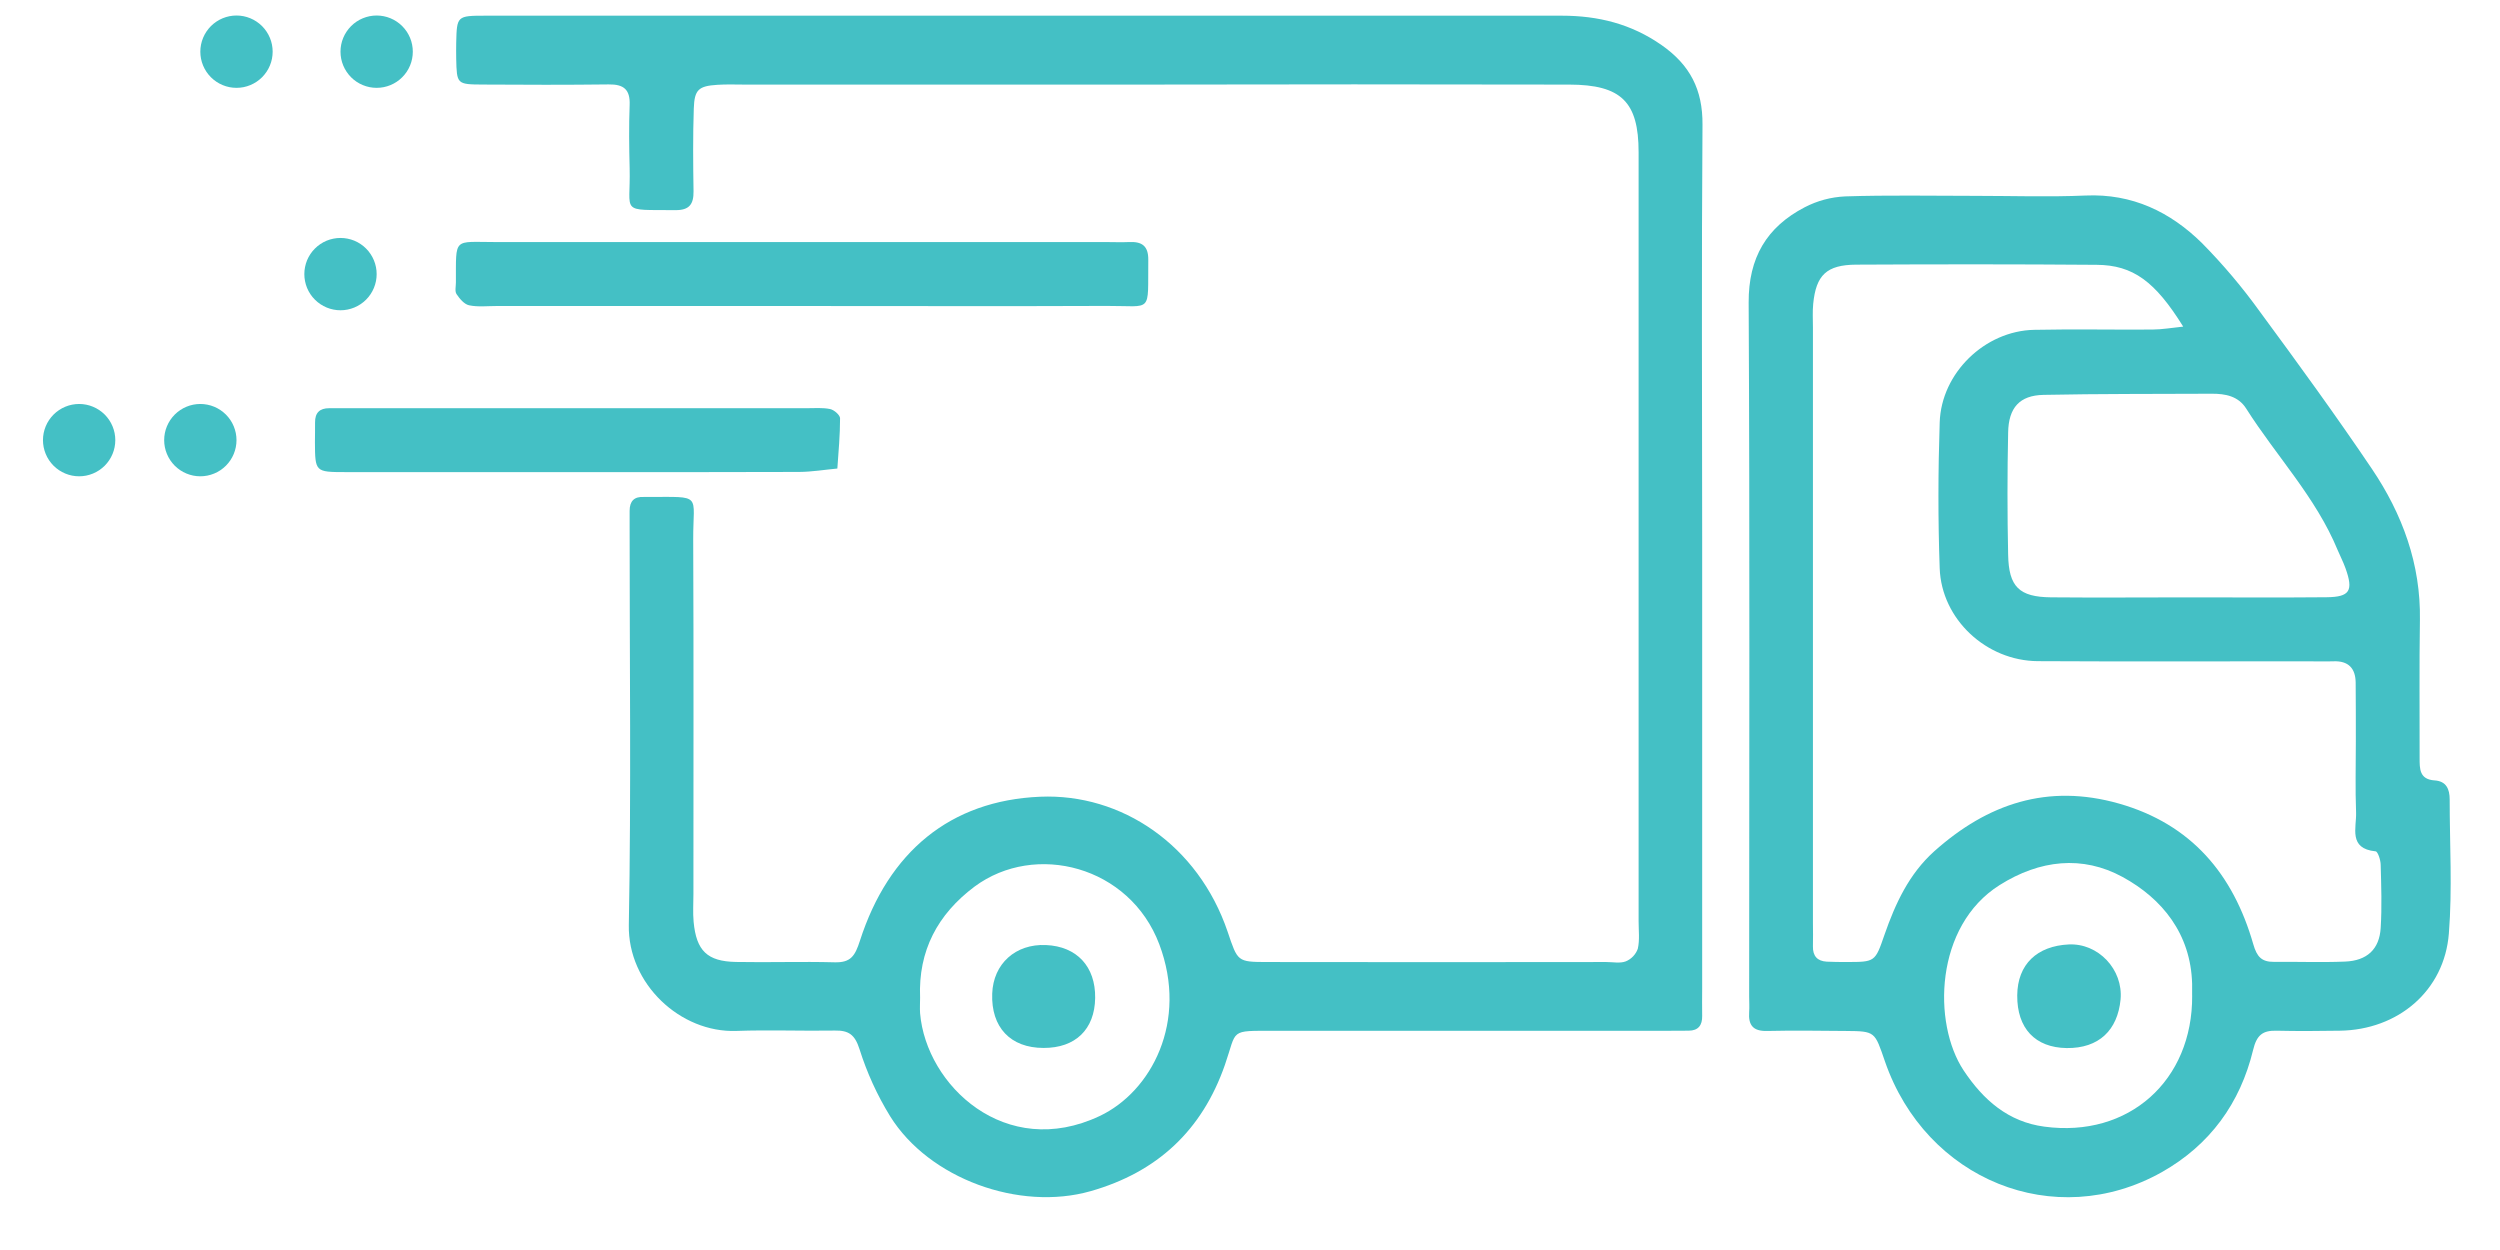
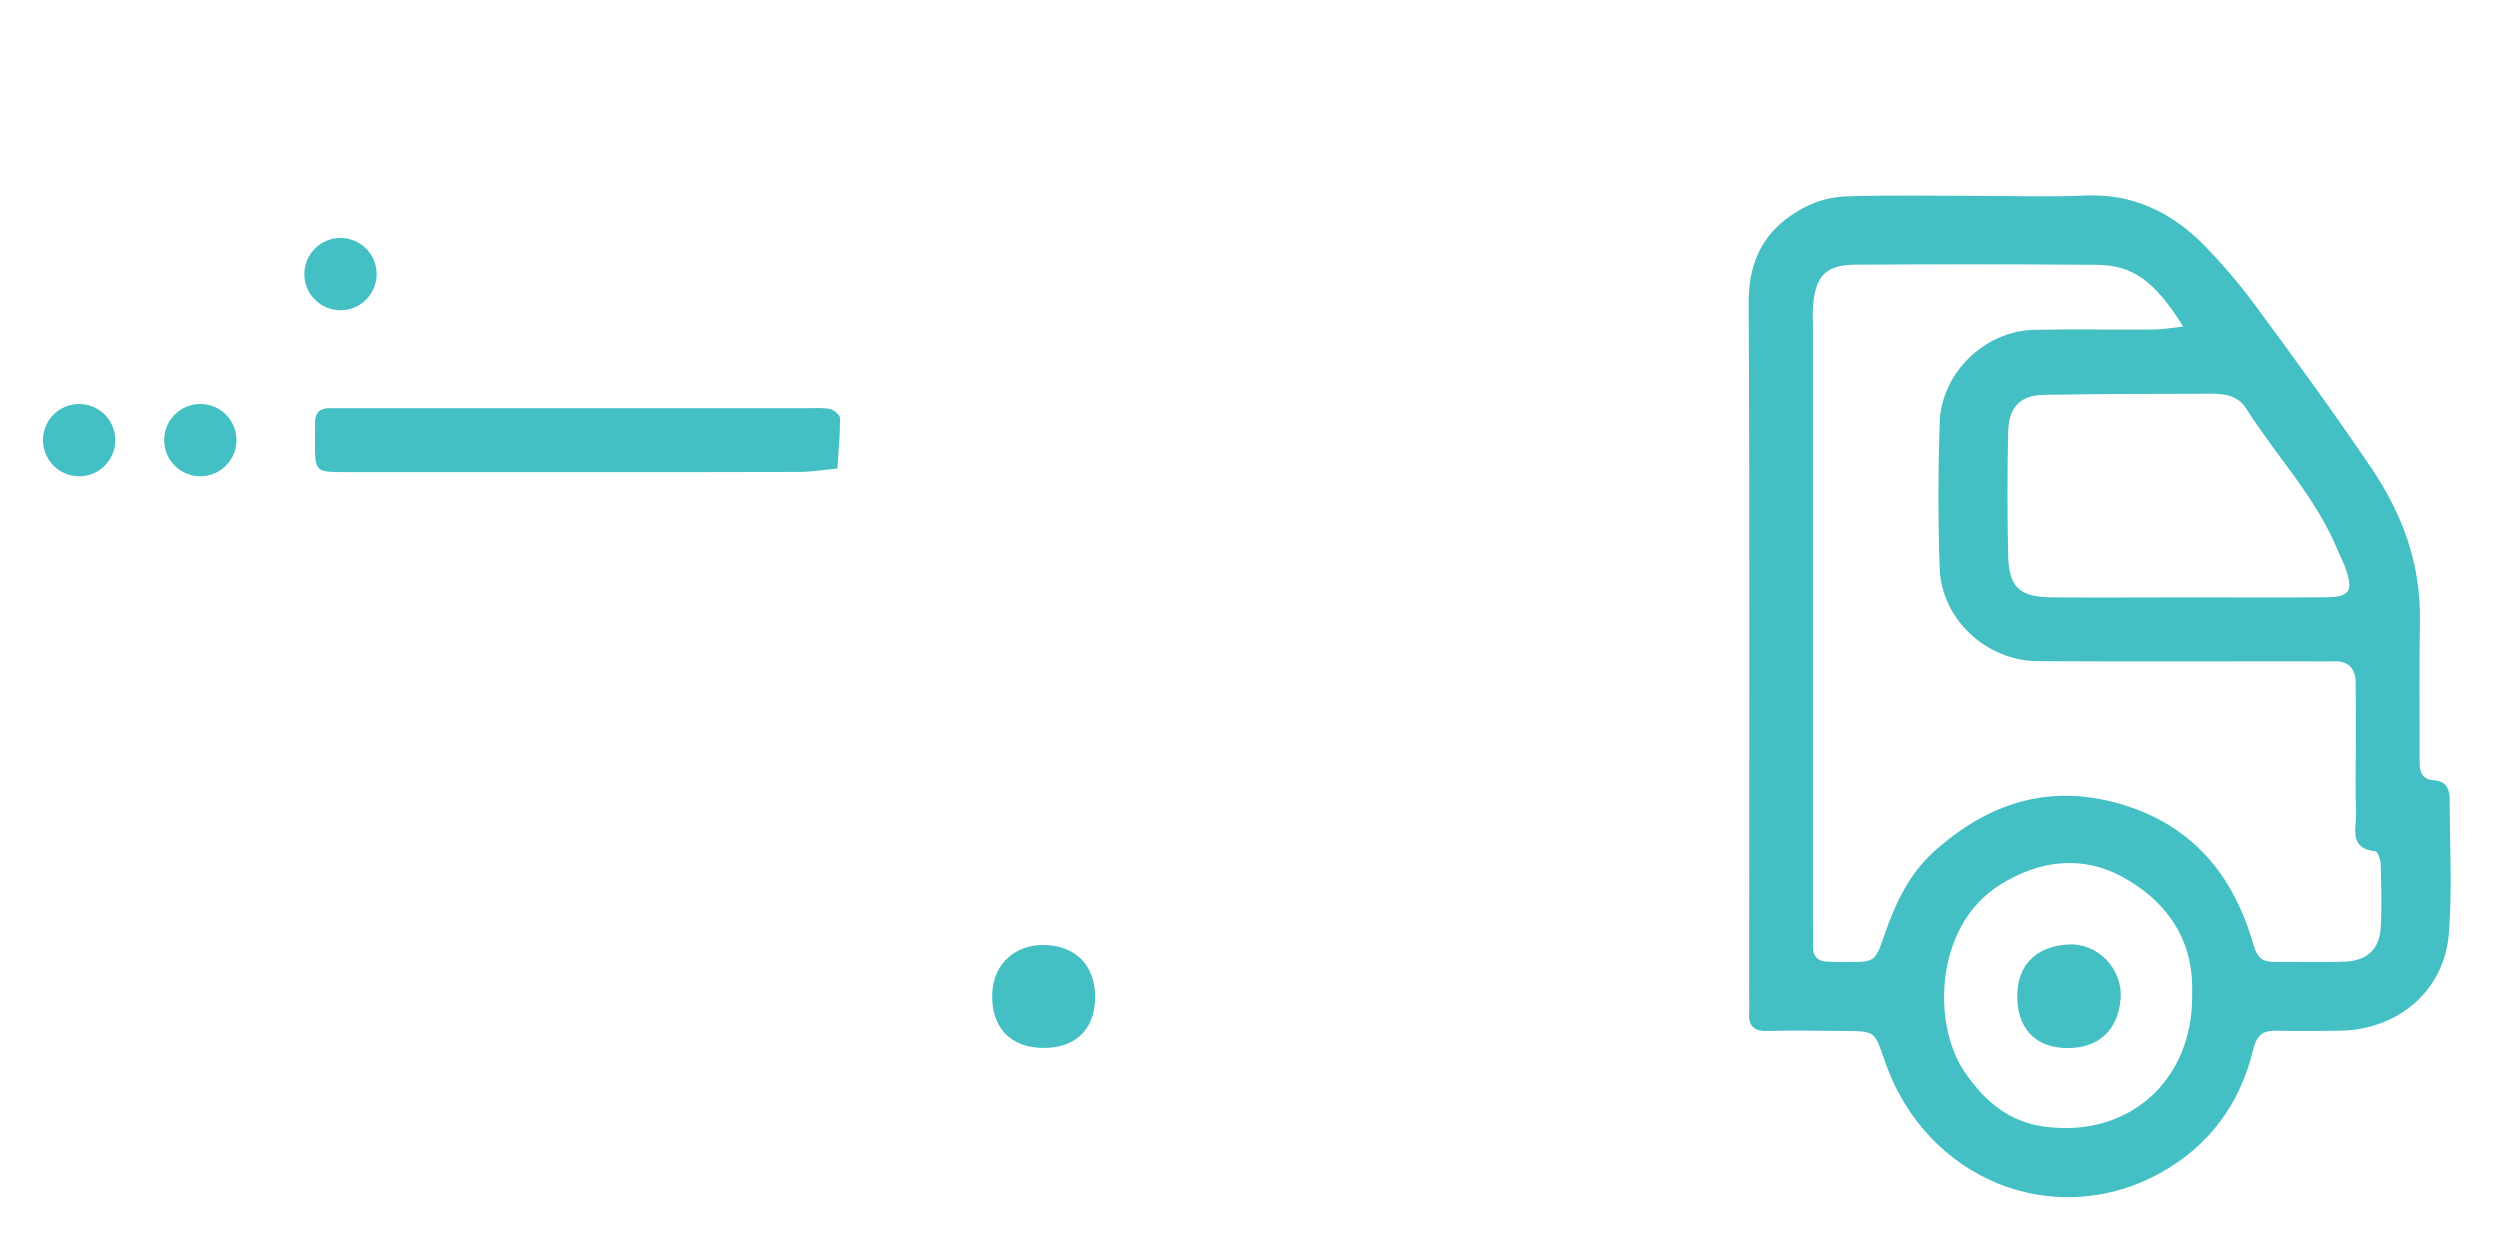
<svg xmlns="http://www.w3.org/2000/svg" version="1.0" preserveAspectRatio="xMidYMid meet" height="300" viewBox="0 0 450 225" zoomAndPan="magnify" width="600">
  <defs>
    <clipPath id="b83e43522e">
      <path clip-rule="nonzero" d="M 82 2.773 L 307 2.773 L 307 216 L 82 216 Z M 82 2.773" />
    </clipPath>
    <clipPath id="366a956729">
      <path clip-rule="nonzero" d="M 314 35 L 441.223 35 L 441.223 216 L 314 216 Z M 314 35" />
    </clipPath>
    <clipPath id="e45c5e043f">
      <path clip-rule="nonzero" d="M 61 2.773 L 75 2.773 L 75 16 L 61 16 Z M 61 2.773" />
    </clipPath>
    <clipPath id="96502a8a87">
      <path clip-rule="nonzero" d="M 36 2.773 L 50 2.773 L 50 16 L 36 16 Z M 36 2.773" />
    </clipPath>
    <clipPath id="17c4818d63">
      <path clip-rule="nonzero" d="M 7.723 72 L 21 72 L 21 86 L 7.723 86 Z M 7.723 72" />
    </clipPath>
  </defs>
  <rect fill-opacity="1" height="270" y="-22.5" fill="#ffffff" width="540" x="-45" />
  <rect fill-opacity="1" height="270" y="-22.5" fill="#ffffff" width="540" x="-45" />
  <g clip-path="url(#b83e43522e)">
-     <path fill-rule="nonzero" fill-opacity="1" d="M 185.273 2.824 C 217.223 2.824 249.172 2.824 281.121 2.824 C 287.66 2.824 293.602 4.289 299.082 8.113 C 304.203 11.688 306.496 16.129 306.449 22.434 C 306.266 47.277 306.383 72.125 306.391 96.969 C 306.391 123.949 306.391 150.926 306.391 177.906 C 306.391 179.559 306.355 181.215 306.391 182.875 C 306.422 184.531 305.703 185.523 303.945 185.523 C 302.285 185.523 300.629 185.547 298.969 185.547 L 229.402 185.547 C 221.156 185.547 222.723 185.23 220.492 191.652 C 216.387 203.465 208.316 210.996 196.293 214.414 C 183.492 218.055 167.227 212.176 160.23 200.934 C 157.887 197.125 156.047 193.09 154.703 188.824 C 153.871 186.219 152.746 185.461 150.301 185.5 C 144.391 185.598 138.461 185.355 132.555 185.566 C 122.473 185.934 112.992 177.098 113.188 166.496 C 113.625 142.602 113.324 118.699 113.332 94.793 C 113.332 93.852 113.332 92.902 113.332 91.957 C 113.332 90.203 114.148 89.352 115.918 89.453 C 116.152 89.453 116.406 89.453 116.629 89.453 C 126.559 89.453 124.746 88.785 124.777 97.074 C 124.871 118.371 124.812 139.668 124.816 160.965 C 124.816 162.621 124.699 164.289 124.852 165.934 C 125.34 171.125 127.297 173.059 132.473 173.152 C 138.383 173.266 144.305 173.055 150.219 173.215 C 153.152 173.297 153.91 172.055 154.789 169.328 C 159.941 153.336 171.035 144.09 187.242 143.41 C 201.844 142.793 215.676 152.074 220.984 167.738 C 222.789 173.066 222.684 173.16 228.082 173.164 C 248.43 173.195 268.781 173.195 289.133 173.164 C 290.316 173.164 291.617 173.445 292.648 173.043 C 293.152 172.836 293.59 172.531 293.965 172.137 C 294.34 171.742 294.621 171.289 294.805 170.773 C 295.164 169.199 294.949 167.484 294.949 165.832 C 294.949 119.688 294.949 73.543 294.949 27.398 C 294.949 18.344 291.844 15.246 282.469 15.227 C 256.68 15.172 230.887 15.172 205.094 15.227 L 134.102 15.227 C 132.441 15.227 130.781 15.156 129.133 15.266 C 125.758 15.488 124.996 16.113 124.883 19.523 C 124.715 24.488 124.758 29.461 124.836 34.43 C 124.871 36.781 124.047 37.852 121.566 37.824 C 111.391 37.738 113.547 38.535 113.336 30.262 C 113.238 26.477 113.195 22.684 113.336 18.902 C 113.449 16.105 112.262 15.16 109.574 15.195 C 102.004 15.289 94.414 15.27 86.859 15.219 C 82.223 15.191 82.223 15.129 82.117 10.555 C 82.117 9.605 82.086 8.656 82.117 7.715 C 82.234 2.883 82.238 2.824 87.375 2.824 C 120.031 2.824 152.688 2.824 185.344 2.824 Z M 165.617 179.57 C 165.617 180.516 165.551 181.465 165.617 182.402 C 166.715 195.352 180.977 208.902 197.945 200.883 C 207.238 196.484 213.914 183.887 208.672 169.969 C 203.359 155.883 186.348 151.492 175.418 159.59 C 168.781 164.562 165.27 171.125 165.617 179.57 Z M 165.617 179.57" fill="#44c0c5" />
-   </g>
+     </g>
  <g clip-path="url(#366a956729)">
    <path fill-rule="nonzero" fill-opacity="1" d="M 355.535 35.254 C 362.156 35.254 368.793 35.484 375.402 35.195 C 383.797 34.824 390.645 38.133 396.359 43.758 C 400.172 47.625 403.664 51.762 406.832 56.172 C 413.676 65.461 420.488 74.828 426.949 84.406 C 432.441 92.555 435.75 101.547 435.586 111.605 C 435.453 119.883 435.551 128.16 435.531 136.441 C 435.531 138.395 435.496 140.293 438.23 140.473 C 440.312 140.605 440.941 142.016 440.941 143.898 C 440.941 151.938 441.43 160.035 440.797 168.012 C 439.996 178.344 431.648 185.387 421.152 185.527 C 417.375 185.582 413.582 185.617 409.805 185.527 C 407.273 185.457 406.203 186.316 405.562 188.984 C 403.242 198.586 397.777 206.102 389.117 210.992 C 369.805 221.824 346.641 212.348 339.285 191.039 C 337.438 185.684 337.586 185.613 332.25 185.574 C 327.52 185.535 322.785 185.465 318.066 185.574 C 315.547 185.637 314.68 184.52 314.848 182.18 C 314.918 181.238 314.848 180.293 314.848 179.344 C 314.848 137.723 314.973 96.094 314.758 54.473 C 314.719 46.379 318 40.875 324.844 37.309 C 327.133 36.125 329.562 35.473 332.137 35.352 C 339.922 35.098 347.73 35.254 355.535 35.254 Z M 392.977 58.789 C 387.918 50.648 383.945 47.715 377.402 47.668 C 362.973 47.551 348.547 47.562 334.121 47.637 C 328.781 47.668 326.883 49.516 326.375 54.703 C 326.238 56.113 326.328 57.539 326.328 58.957 C 326.328 94.676 326.328 130.387 326.328 166.094 C 326.328 167.52 326.375 168.938 326.328 170.355 C 326.293 172.074 327.109 173 328.812 173.098 C 329.988 173.16 331.18 173.16 332.355 173.16 C 337.523 173.16 337.52 173.16 339.203 168.27 C 341.16 162.656 343.605 157.336 348.148 153.246 C 357.777 144.641 368.602 141.004 381.41 144.641 C 394.461 148.359 401.973 157.355 405.59 169.957 C 406.238 172.223 407.098 173.16 409.34 173.137 C 413.594 173.094 417.859 173.258 422.105 173.086 C 426.062 172.93 428.289 170.867 428.523 167.039 C 428.758 163.211 428.625 159.469 428.523 155.688 C 428.523 154.832 428.012 153.281 427.613 153.242 C 422.664 152.754 424.191 149.008 424.094 146.258 C 423.93 142.012 424.055 137.746 424.051 133.492 C 424.051 129.941 424.051 126.395 424.02 122.844 C 423.984 120.27 422.688 118.934 420.035 119.035 C 418.375 119.09 416.723 119.035 415.066 119.035 C 398.984 119.035 382.902 119.098 366.816 119.008 C 357.527 118.953 349.469 111.465 349.145 102.293 C 348.832 93.547 348.855 84.785 349.145 76.039 C 349.434 67.125 357.281 59.559 366.125 59.371 C 373.215 59.219 380.305 59.371 387.406 59.32 C 389.176 59.316 390.945 58.996 392.977 58.789 Z M 393.953 107.527 C 402.223 107.527 410.492 107.582 418.762 107.504 C 422.977 107.461 423.652 106.355 422.188 102.277 C 421.793 101.168 421.242 100.121 420.785 99.031 C 416.875 89.531 409.734 82.094 404.32 73.551 C 402.902 71.305 400.59 70.863 398.141 70.871 C 388.031 70.922 377.918 70.871 367.82 71.078 C 363.535 71.168 361.535 73.379 361.465 77.871 C 361.309 85.195 361.309 92.52 361.465 99.848 C 361.57 105.625 363.449 107.457 369.164 107.52 C 377.422 107.598 385.68 107.527 393.965 107.527 Z M 394.582 179.191 C 394.582 178.48 394.582 177.777 394.582 177.066 C 394.336 168.113 389.227 161.758 382.043 157.844 C 374.859 153.934 367.176 154.746 359.934 159.312 C 348.234 166.676 347.844 184.184 353.438 192.652 C 357.004 198.031 361.516 201.945 367.992 202.797 C 383.152 204.84 394.699 194.523 394.59 179.191 Z M 394.582 179.191" fill="#44c0c5" />
  </g>
-   <path fill-rule="nonzero" fill-opacity="1" d="M 143.93 55.082 L 89.379 55.082 C 87.727 55.082 86.023 55.285 84.438 54.953 C 83.562 54.773 82.734 53.77 82.176 52.938 C 81.844 52.449 82.062 51.559 82.062 50.855 C 82.098 42.621 81.5 43.57 89.184 43.57 C 125.781 43.57 162.383 43.57 198.988 43.57 C 200.406 43.57 201.824 43.633 203.238 43.57 C 205.527 43.457 206.719 44.25 206.691 46.777 C 206.578 56.559 207.598 55.027 199.188 55.066 C 180.777 55.148 162.348 55.074 143.93 55.082 Z M 143.93 55.082" fill="#44c0c5" />
  <path fill-rule="nonzero" fill-opacity="1" d="M 104.09 84.98 C 90.125 84.98 76.16 84.98 62.199 84.98 C 56.723 84.98 56.723 84.918 56.688 79.602 C 56.688 78.418 56.727 77.234 56.711 76.051 C 56.688 74.301 57.543 73.469 59.273 73.477 C 60.457 73.477 61.641 73.477 62.824 73.477 C 90.277 73.477 117.73 73.477 145.188 73.477 C 146.605 73.477 148.066 73.348 149.426 73.629 C 150.137 73.781 151.211 74.711 151.211 75.293 C 151.211 78.305 150.934 81.316 150.723 84.336 C 148.422 84.551 146.125 84.938 143.828 84.949 C 130.598 85.004 117.348 84.98 104.09 84.98 Z M 104.09 84.98" fill="#44c0c5" />
  <path fill-rule="nonzero" fill-opacity="1" d="M 197.129 179.629 C 197.051 185.293 193.574 188.652 187.84 188.629 C 181.871 188.629 178.375 184.902 178.598 178.848 C 178.789 173.469 182.809 169.859 188.277 170.109 C 193.828 170.344 197.207 173.984 197.129 179.629 Z M 197.129 179.629" fill="#44c0c5" />
  <path fill-rule="nonzero" fill-opacity="1" d="M 371.988 188.652 C 366.32 188.566 363.059 185.09 363.102 179.176 C 363.145 173.531 366.707 170.281 372.359 170 C 377.688 169.738 382.199 174.512 381.703 179.906 C 381.168 185.422 377.816 188.723 371.988 188.652 Z M 371.988 188.652" fill="#44c0c5" />
  <g clip-path="url(#e45c5e043f)">
-     <path fill-rule="nonzero" fill-opacity="1" d="M 74.305 9.305 C 74.305 9.73 74.266 10.152 74.18 10.574 C 74.098 10.992 73.977 11.398 73.812 11.793 C 73.648 12.188 73.445 12.562 73.211 12.918 C 72.973 13.273 72.703 13.602 72.398 13.906 C 72.098 14.207 71.77 14.477 71.414 14.715 C 71.059 14.953 70.684 15.152 70.289 15.316 C 69.895 15.48 69.488 15.602 69.066 15.688 C 68.648 15.77 68.227 15.812 67.797 15.812 C 67.371 15.812 66.945 15.77 66.527 15.688 C 66.109 15.602 65.703 15.48 65.309 15.316 C 64.91 15.152 64.535 14.953 64.18 14.715 C 63.824 14.477 63.496 14.207 63.195 13.906 C 62.895 13.602 62.625 13.273 62.387 12.918 C 62.148 12.562 61.949 12.188 61.785 11.793 C 61.621 11.398 61.496 10.992 61.414 10.574 C 61.332 10.152 61.289 9.73 61.289 9.305 C 61.289 8.875 61.332 8.453 61.414 8.031 C 61.496 7.613 61.621 7.207 61.785 6.812 C 61.949 6.418 62.148 6.043 62.387 5.688 C 62.625 5.332 62.895 5.004 63.195 4.699 C 63.496 4.398 63.824 4.129 64.18 3.891 C 64.535 3.652 64.91 3.453 65.309 3.289 C 65.703 3.125 66.109 3.004 66.527 2.918 C 66.945 2.836 67.371 2.793 67.797 2.793 C 68.227 2.793 68.648 2.836 69.066 2.918 C 69.488 3.004 69.895 3.125 70.289 3.289 C 70.684 3.453 71.059 3.652 71.414 3.891 C 71.77 4.129 72.098 4.398 72.398 4.699 C 72.703 5.004 72.973 5.332 73.211 5.688 C 73.445 6.043 73.648 6.418 73.812 6.812 C 73.977 7.207 74.098 7.613 74.18 8.031 C 74.266 8.453 74.305 8.875 74.305 9.305 Z M 74.305 9.305" fill="#44c0c5" />
-   </g>
+     </g>
  <g clip-path="url(#96502a8a87)">
-     <path fill-rule="nonzero" fill-opacity="1" d="M 49.078 9.305 C 49.078 9.73 49.035 10.152 48.953 10.574 C 48.871 10.992 48.746 11.398 48.582 11.793 C 48.418 12.188 48.219 12.562 47.98 12.918 C 47.742 13.273 47.473 13.602 47.172 13.906 C 46.867 14.207 46.539 14.477 46.184 14.715 C 45.828 14.953 45.453 15.152 45.059 15.316 C 44.664 15.48 44.258 15.602 43.84 15.688 C 43.418 15.77 42.996 15.812 42.57 15.812 C 42.141 15.812 41.719 15.77 41.301 15.688 C 40.879 15.602 40.473 15.48 40.078 15.316 C 39.684 15.152 39.309 14.953 38.953 14.715 C 38.598 14.477 38.27 14.207 37.965 13.906 C 37.664 13.602 37.395 13.273 37.156 12.918 C 36.918 12.562 36.719 12.188 36.555 11.793 C 36.391 11.398 36.27 10.992 36.184 10.574 C 36.102 10.152 36.059 9.73 36.059 9.305 C 36.059 8.875 36.102 8.453 36.184 8.031 C 36.27 7.613 36.391 7.207 36.555 6.812 C 36.719 6.418 36.918 6.043 37.156 5.688 C 37.395 5.332 37.664 5.004 37.965 4.699 C 38.27 4.398 38.598 4.129 38.953 3.891 C 39.309 3.652 39.684 3.453 40.078 3.289 C 40.473 3.125 40.879 3.004 41.301 2.918 C 41.719 2.836 42.141 2.793 42.57 2.793 C 42.996 2.793 43.418 2.836 43.84 2.918 C 44.258 3.004 44.664 3.125 45.059 3.289 C 45.453 3.453 45.828 3.652 46.184 3.891 C 46.539 4.129 46.867 4.398 47.172 4.699 C 47.473 5.004 47.742 5.332 47.98 5.688 C 48.219 6.043 48.418 6.418 48.582 6.812 C 48.746 7.207 48.871 7.613 48.953 8.031 C 49.035 8.453 49.078 8.875 49.078 9.305 Z M 49.078 9.305" fill="#44c0c5" />
-   </g>
+     </g>
  <path fill-rule="nonzero" fill-opacity="1" d="M 67.797 49.34 C 67.797 49.766 67.758 50.191 67.672 50.609 C 67.59 51.027 67.465 51.434 67.301 51.832 C 67.137 52.227 66.938 52.602 66.699 52.957 C 66.465 53.312 66.195 53.641 65.891 53.941 C 65.59 54.242 65.262 54.516 64.906 54.75 C 64.551 54.988 64.176 55.188 63.781 55.352 C 63.383 55.516 62.977 55.641 62.559 55.723 C 62.141 55.809 61.715 55.848 61.289 55.848 C 60.859 55.848 60.438 55.809 60.02 55.723 C 59.602 55.641 59.191 55.516 58.797 55.352 C 58.402 55.188 58.027 54.988 57.672 54.75 C 57.316 54.516 56.988 54.242 56.688 53.941 C 56.383 53.641 56.113 53.312 55.875 52.957 C 55.641 52.602 55.438 52.227 55.273 51.832 C 55.113 51.434 54.988 51.027 54.906 50.609 C 54.82 50.191 54.781 49.766 54.781 49.34 C 54.781 48.91 54.82 48.488 54.906 48.07 C 54.988 47.652 55.113 47.242 55.273 46.848 C 55.438 46.453 55.641 46.078 55.875 45.723 C 56.113 45.367 56.383 45.039 56.688 44.738 C 56.988 44.434 57.316 44.164 57.672 43.926 C 58.027 43.691 58.402 43.488 58.797 43.324 C 59.191 43.164 59.602 43.039 60.02 42.957 C 60.438 42.871 60.859 42.832 61.289 42.832 C 61.715 42.832 62.141 42.871 62.559 42.957 C 62.977 43.039 63.383 43.164 63.781 43.324 C 64.176 43.488 64.551 43.691 64.906 43.926 C 65.262 44.164 65.59 44.434 65.891 44.738 C 66.195 45.039 66.465 45.367 66.699 45.723 C 66.938 46.078 67.137 46.453 67.301 46.848 C 67.465 47.242 67.59 47.648 67.672 48.07 C 67.758 48.488 67.797 48.91 67.797 49.34 Z M 67.797 49.34" fill="#44c0c5" />
  <path fill-rule="nonzero" fill-opacity="1" d="M 42.57 79.223 C 42.57 79.652 42.527 80.074 42.445 80.492 C 42.359 80.914 42.238 81.32 42.074 81.715 C 41.91 82.109 41.711 82.484 41.473 82.84 C 41.234 83.195 40.965 83.523 40.664 83.828 C 40.359 84.129 40.031 84.398 39.676 84.637 C 39.32 84.875 38.945 85.074 38.551 85.238 C 38.156 85.402 37.75 85.523 37.328 85.609 C 36.91 85.691 36.488 85.734 36.059 85.734 C 35.633 85.734 35.211 85.691 34.789 85.609 C 34.371 85.523 33.965 85.402 33.57 85.238 C 33.176 85.074 32.801 84.875 32.445 84.637 C 32.09 84.398 31.758 84.129 31.457 83.828 C 31.156 83.523 30.887 83.195 30.648 82.84 C 30.41 82.484 30.211 82.109 30.047 81.715 C 29.883 81.32 29.758 80.914 29.676 80.492 C 29.594 80.074 29.551 79.652 29.551 79.223 C 29.551 78.797 29.594 78.375 29.676 77.953 C 29.758 77.535 29.883 77.129 30.047 76.734 C 30.211 76.34 30.41 75.965 30.648 75.609 C 30.887 75.254 31.156 74.922 31.457 74.621 C 31.758 74.32 32.09 74.051 32.445 73.812 C 32.801 73.574 33.176 73.375 33.57 73.211 C 33.965 73.047 34.371 72.922 34.789 72.84 C 35.211 72.758 35.633 72.715 36.059 72.715 C 36.488 72.715 36.91 72.758 37.328 72.84 C 37.75 72.922 38.156 73.047 38.551 73.211 C 38.945 73.375 39.32 73.574 39.676 73.812 C 40.031 74.051 40.359 74.32 40.664 74.621 C 40.965 74.922 41.234 75.254 41.473 75.609 C 41.711 75.965 41.91 76.34 42.074 76.734 C 42.238 77.129 42.359 77.535 42.445 77.953 C 42.527 78.375 42.57 78.797 42.57 79.223 Z M 42.57 79.223" fill="#44c0c5" />
  <g clip-path="url(#17c4818d63)">
    <path fill-rule="nonzero" fill-opacity="1" d="M 20.754 79.223 C 20.754 79.652 20.711 80.074 20.629 80.492 C 20.543 80.914 20.422 81.32 20.258 81.715 C 20.094 82.109 19.895 82.484 19.656 82.84 C 19.418 83.195 19.148 83.523 18.848 83.828 C 18.543 84.129 18.215 84.398 17.859 84.637 C 17.504 84.875 17.129 85.074 16.734 85.238 C 16.34 85.402 15.934 85.523 15.516 85.609 C 15.094 85.691 14.672 85.734 14.246 85.734 C 13.816 85.734 13.395 85.691 12.973 85.609 C 12.555 85.523 12.148 85.402 11.754 85.238 C 11.359 85.074 10.984 84.875 10.629 84.637 C 10.273 84.398 9.945 84.129 9.641 83.828 C 9.34 83.523 9.07 83.195 8.832 82.84 C 8.594 82.484 8.395 82.109 8.23 81.715 C 8.066 81.32 7.945 80.914 7.859 80.492 C 7.777 80.074 7.734 79.652 7.734 79.223 C 7.734 78.797 7.777 78.375 7.859 77.953 C 7.945 77.535 8.066 77.129 8.23 76.734 C 8.395 76.34 8.594 75.965 8.832 75.609 C 9.07 75.254 9.34 74.922 9.641 74.621 C 9.945 74.32 10.273 74.051 10.629 73.812 C 10.984 73.574 11.359 73.375 11.754 73.211 C 12.148 73.047 12.555 72.922 12.973 72.84 C 13.395 72.758 13.816 72.715 14.246 72.715 C 14.672 72.715 15.094 72.758 15.516 72.84 C 15.934 72.922 16.34 73.047 16.734 73.211 C 17.129 73.375 17.504 73.574 17.859 73.812 C 18.215 74.051 18.543 74.32 18.848 74.621 C 19.148 74.922 19.418 75.254 19.656 75.609 C 19.895 75.965 20.094 76.34 20.258 76.734 C 20.422 77.129 20.543 77.535 20.629 77.953 C 20.711 78.375 20.754 78.797 20.754 79.223 Z M 20.754 79.223" fill="#44c0c5" />
  </g>
</svg>